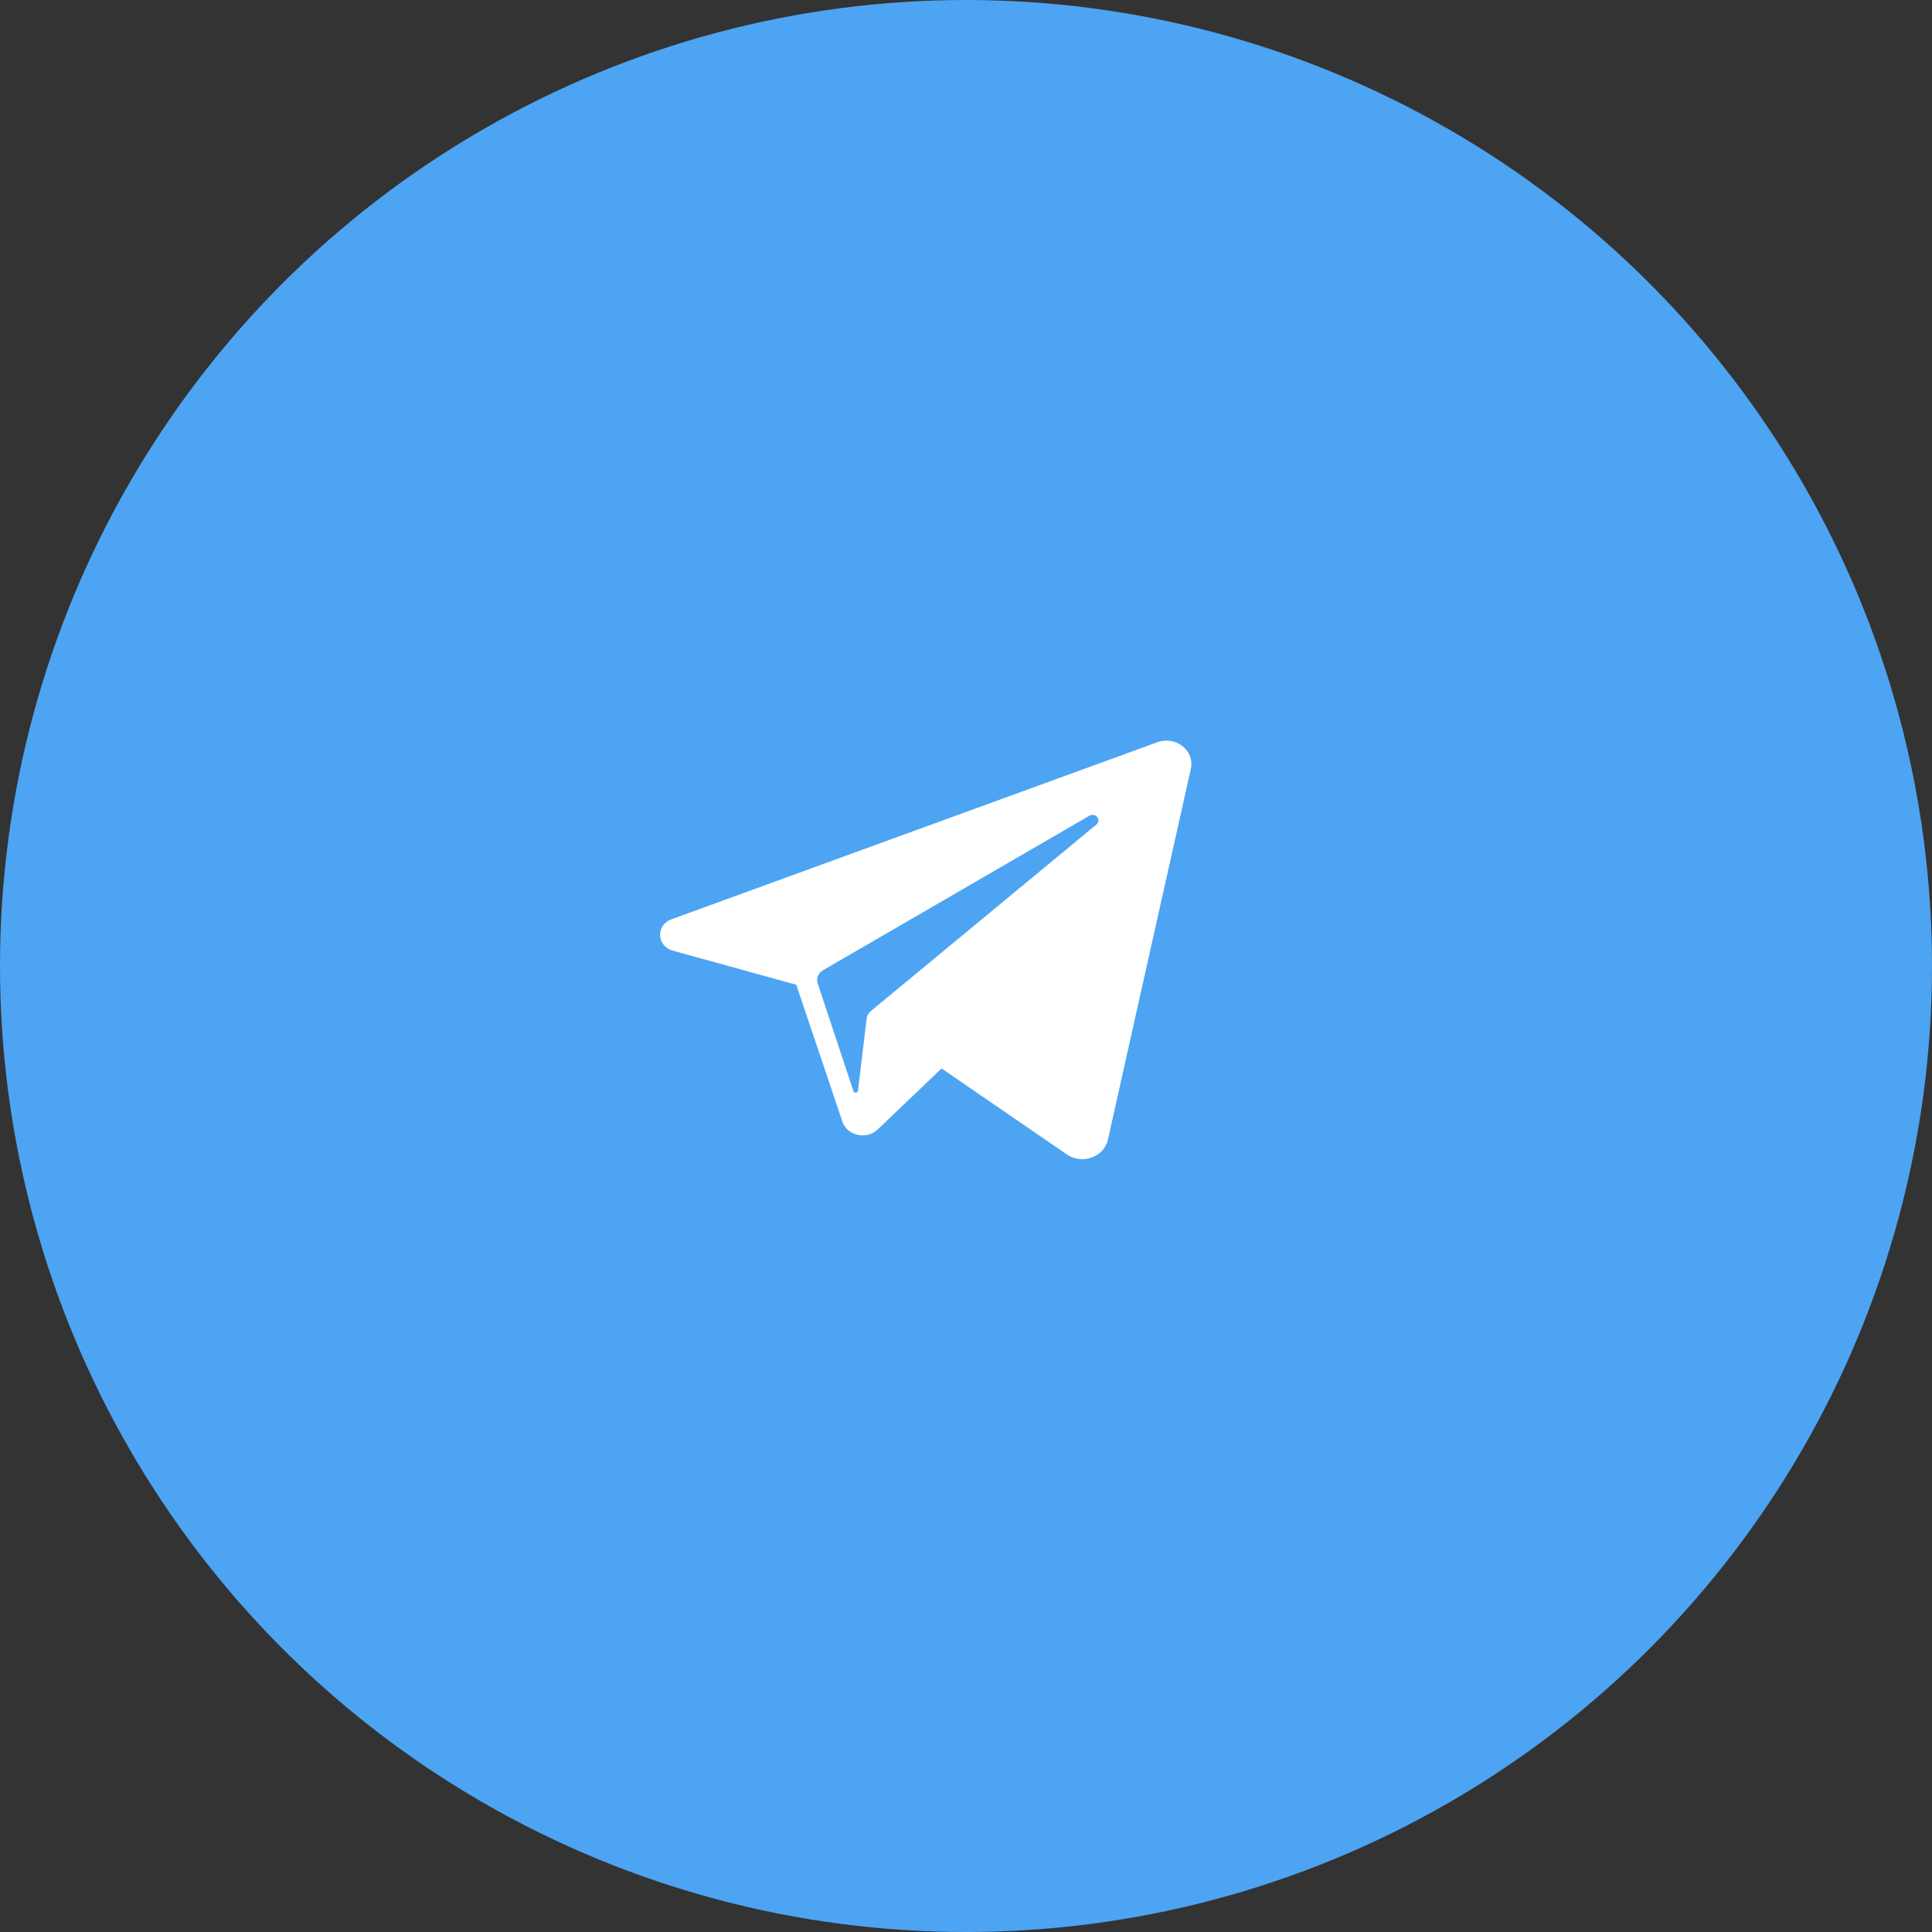
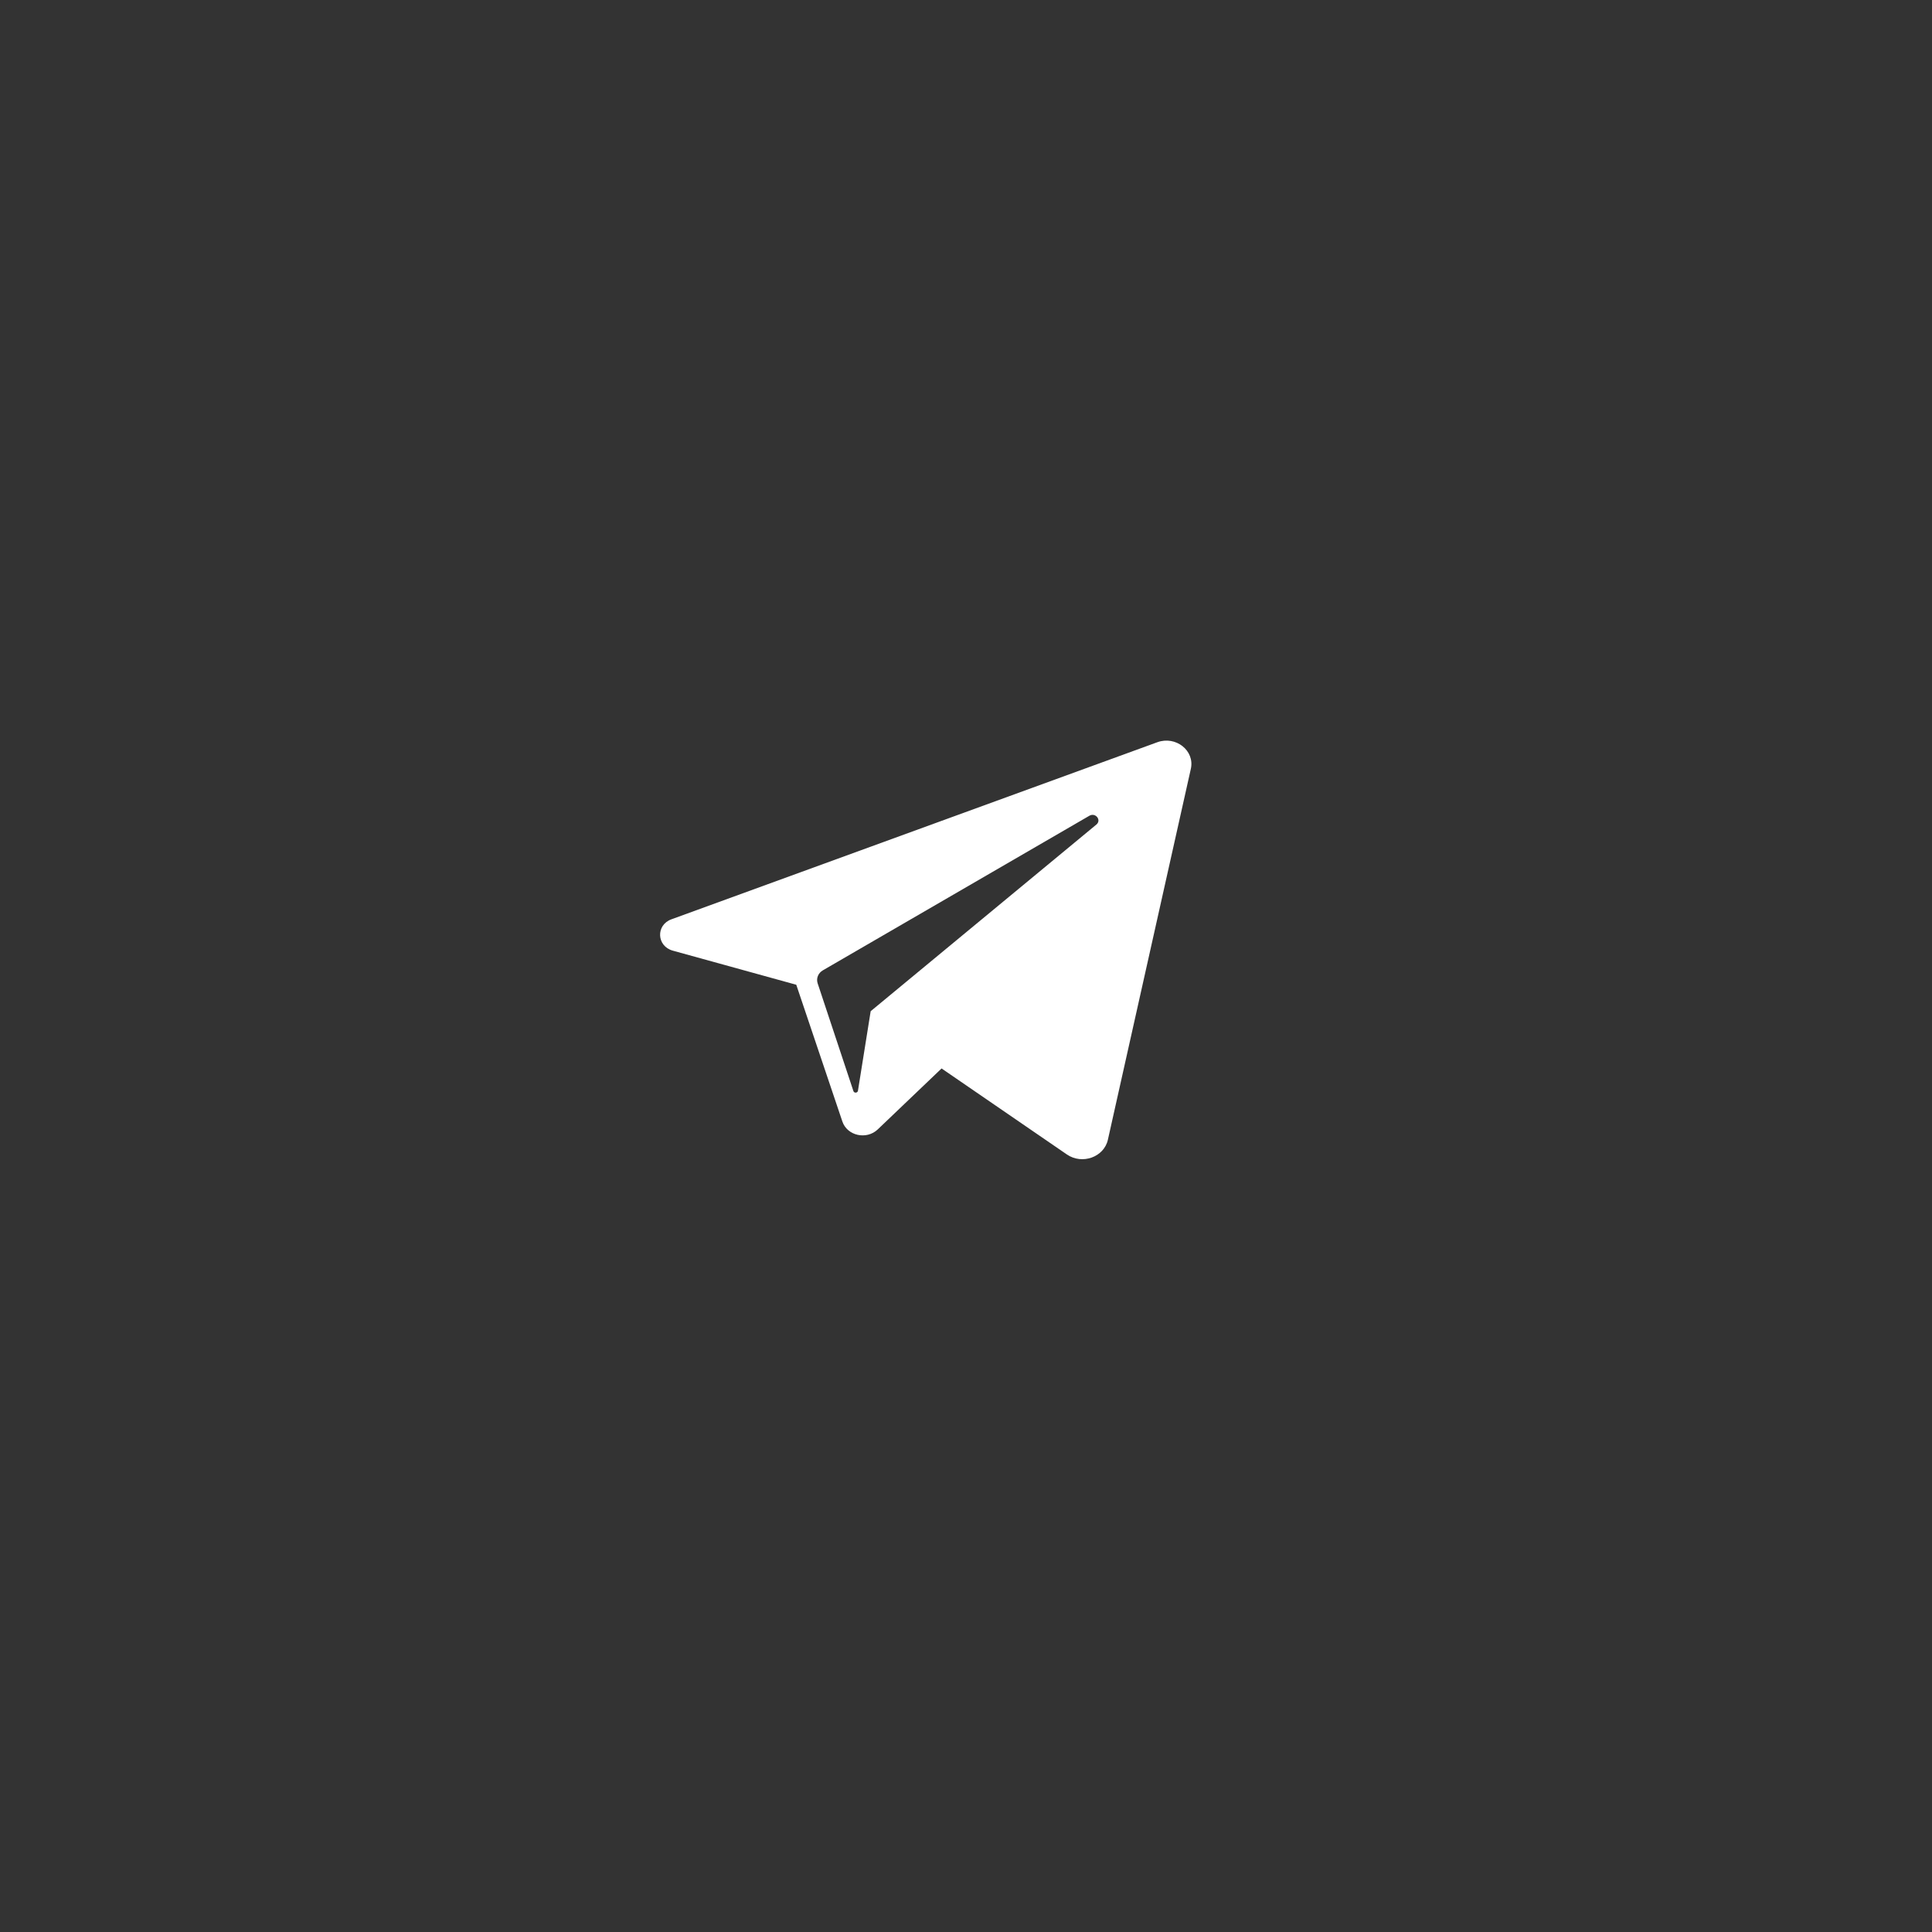
<svg xmlns="http://www.w3.org/2000/svg" width="120" height="120" viewBox="0 0 120 120" fill="none">
  <rect x="0" y="0" width="120" height="120" fill="#333333" stroke="none" />
-   <circle cx="60" cy="60" r="60" fill="#4DA4F3" />
-   <path d="M71.882 46.102L41.701 57.101C40.723 57.457 40.783 58.769 41.789 59.047L49.458 61.165L52.321 69.658C52.62 70.546 53.822 70.814 54.518 70.15L58.483 66.364L66.263 71.704C67.215 72.358 68.571 71.872 68.813 70.791L73.966 47.752C74.218 46.623 73.031 45.683 71.882 46.102ZM68.098 51.215L54.079 62.808C53.94 62.924 53.851 63.084 53.83 63.257L53.29 67.744C53.272 67.891 53.053 67.91 53.007 67.769L50.786 61.078C50.684 60.771 50.817 60.439 51.108 60.27L67.663 50.668C68.044 50.447 68.434 50.937 68.098 51.215Z" fill="white" />
+   <path d="M71.882 46.102L41.701 57.101C40.723 57.457 40.783 58.769 41.789 59.047L49.458 61.165L52.321 69.658C52.62 70.546 53.822 70.814 54.518 70.15L58.483 66.364L66.263 71.704C67.215 72.358 68.571 71.872 68.813 70.791L73.966 47.752C74.218 46.623 73.031 45.683 71.882 46.102ZM68.098 51.215L54.079 62.808L53.29 67.744C53.272 67.891 53.053 67.91 53.007 67.769L50.786 61.078C50.684 60.771 50.817 60.439 51.108 60.27L67.663 50.668C68.044 50.447 68.434 50.937 68.098 51.215Z" fill="white" />
</svg>